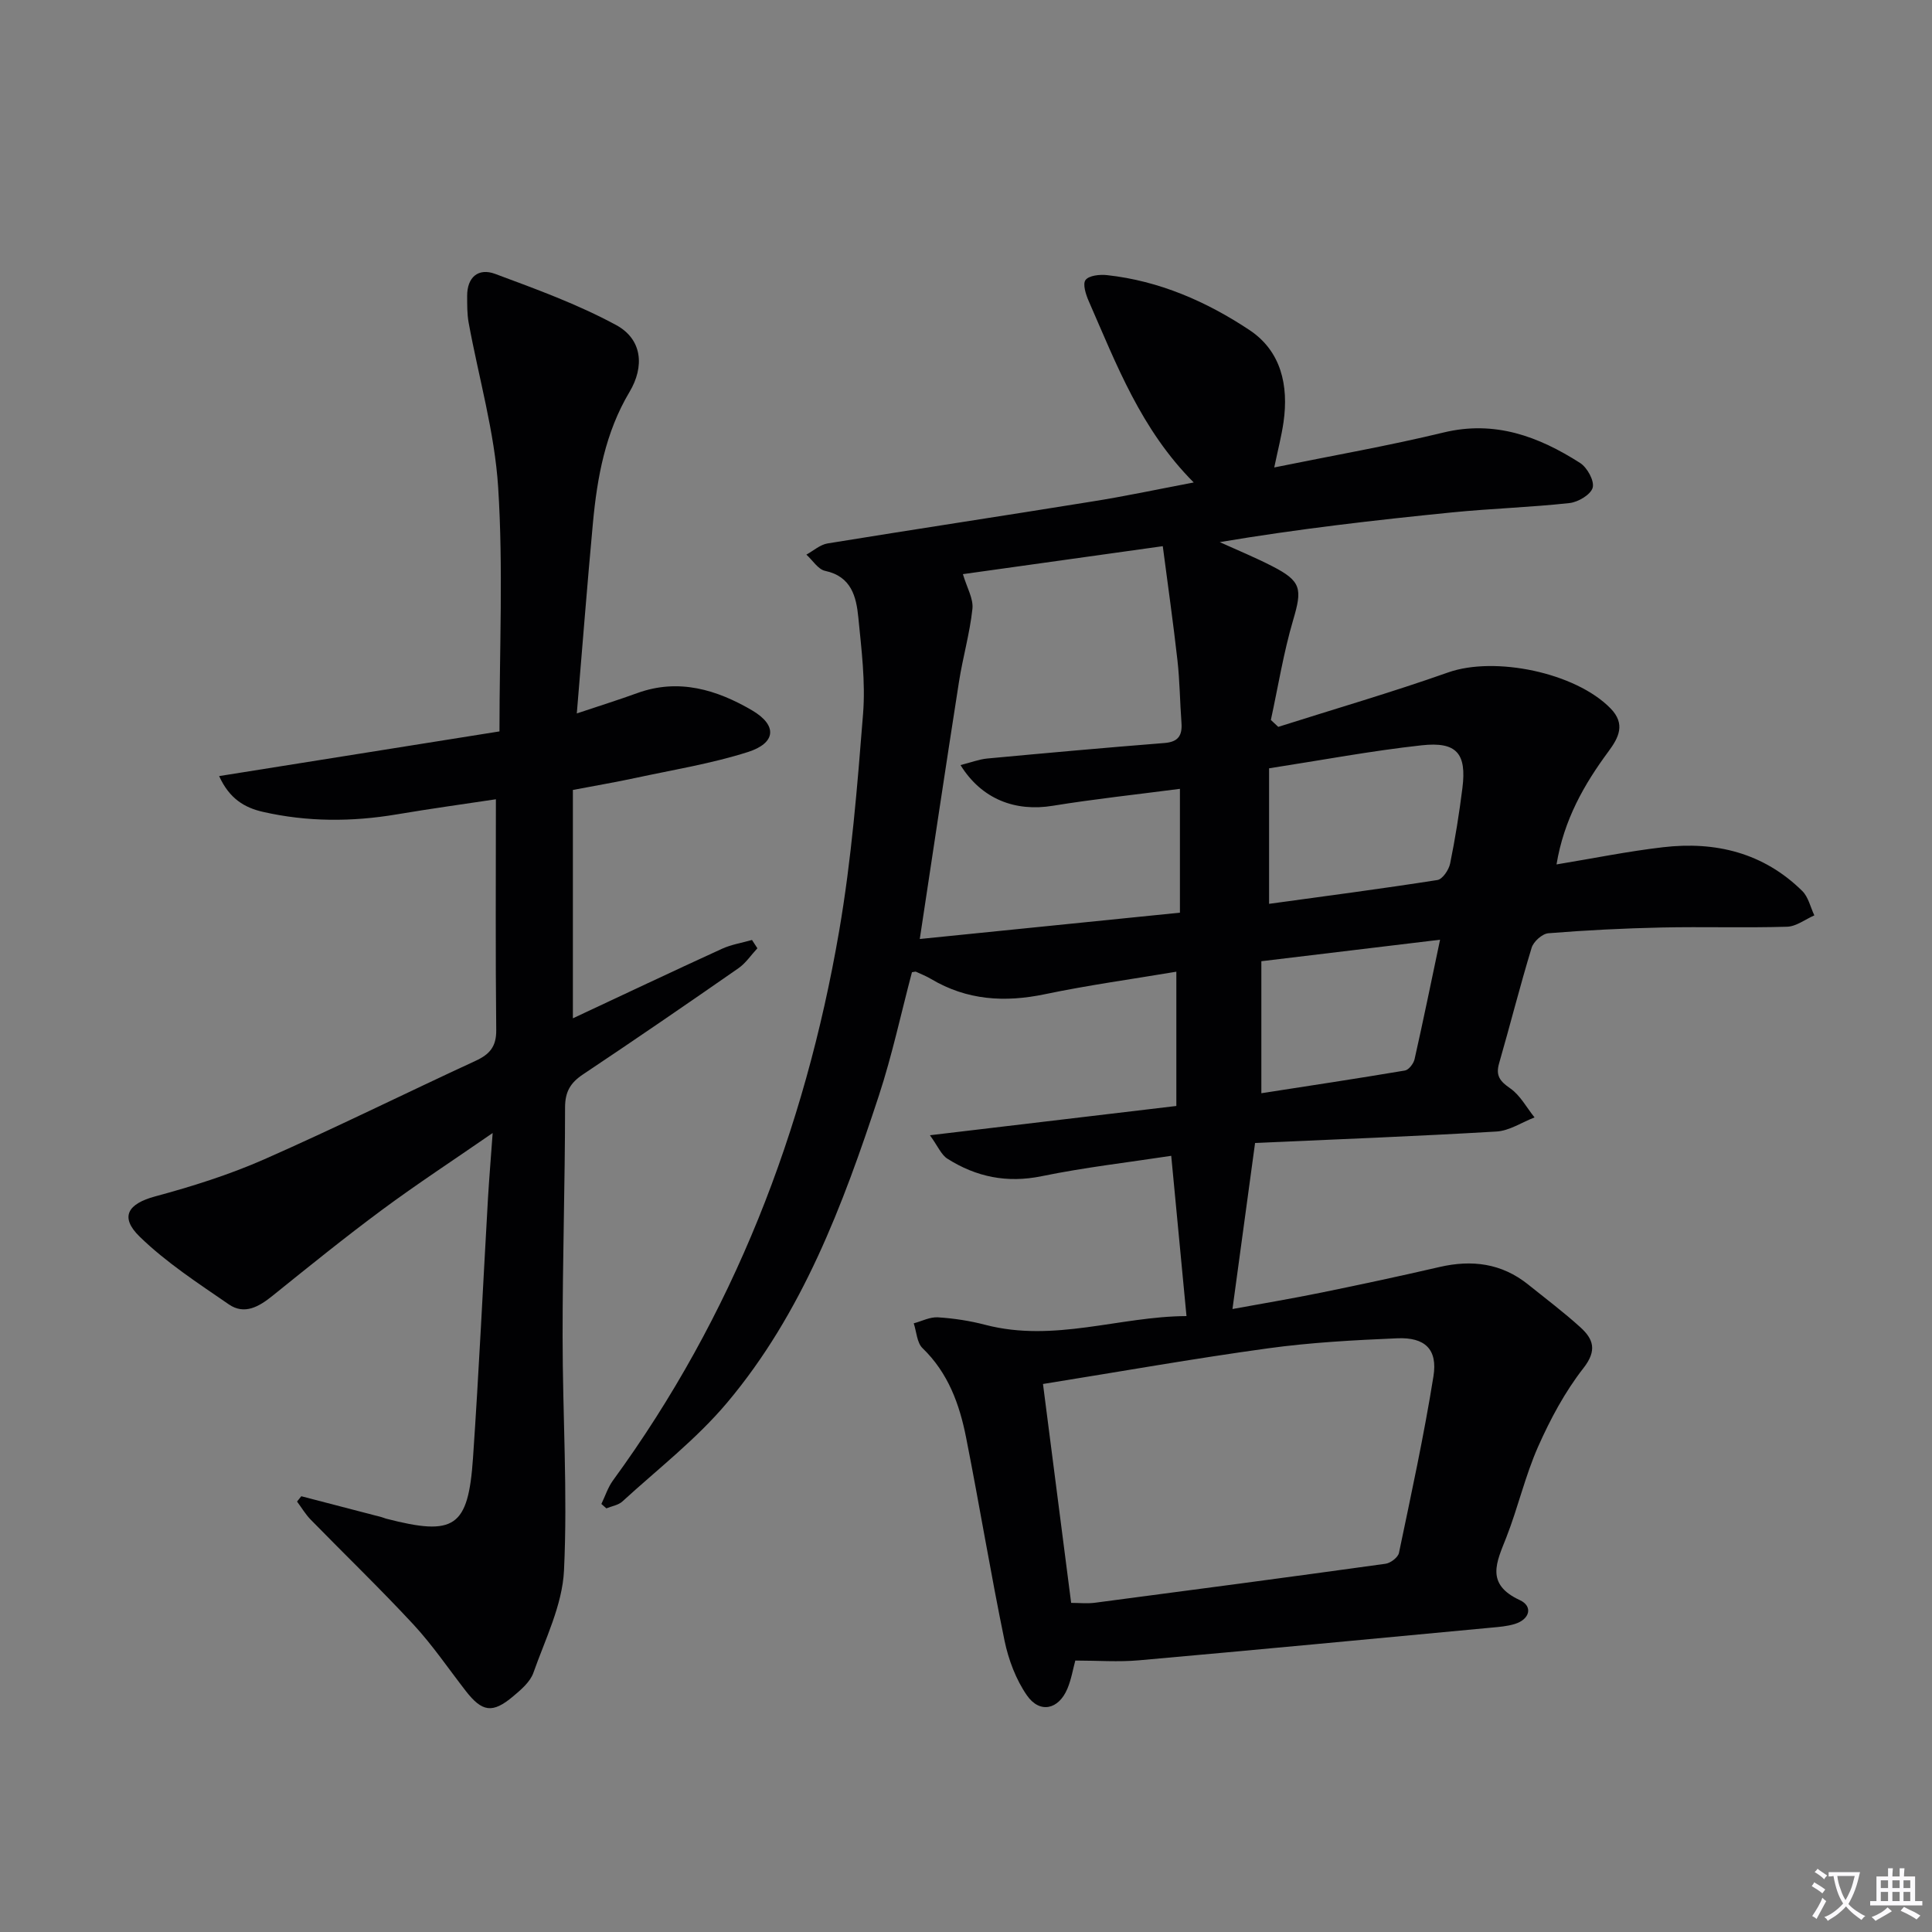
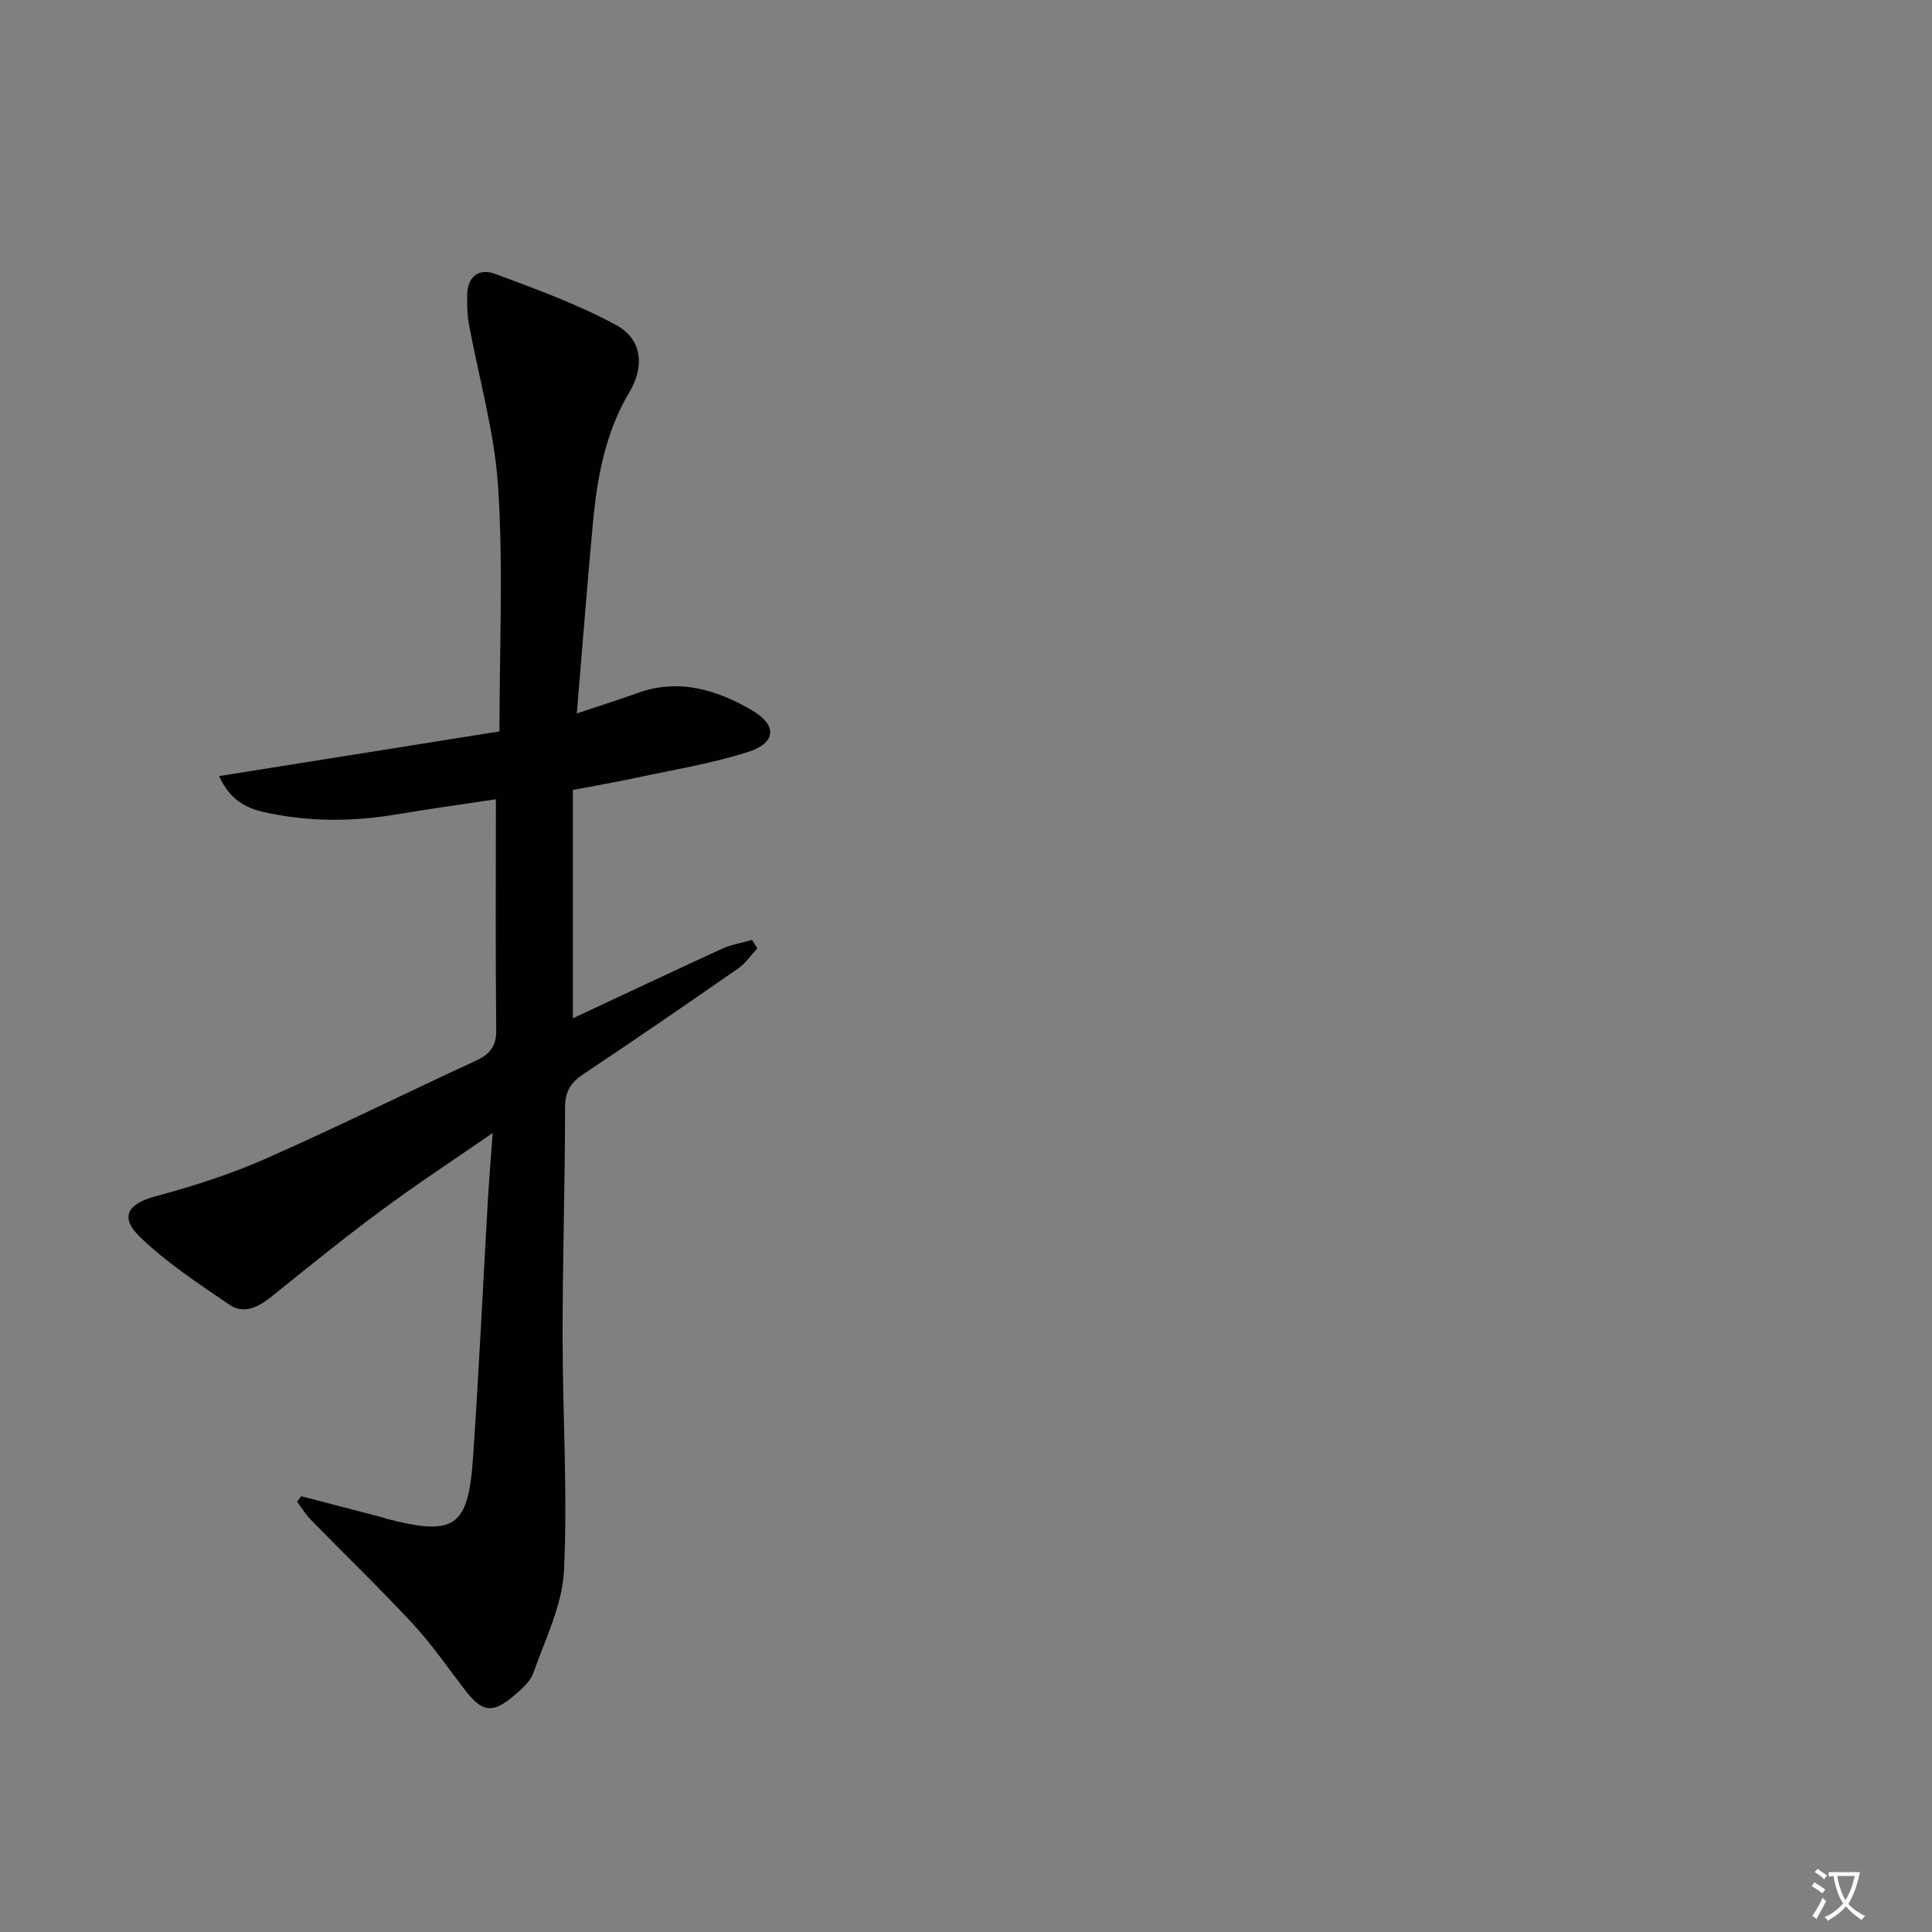
<svg xmlns="http://www.w3.org/2000/svg" enable-background="new 0 0 400 400" viewBox="0 0 400 400">
  <rect x="0" y="0" width="400" height="400" fill="#808080" stroke="none" />
  <path d="m377.9 391.2c-.2.3-.4.5-.6.8-.7-.6-1.4-1-2.2-1.5.2-.3.4-.5.5-.8.6.4 1.4.8 2.3 1.5zm-1.8 6.1c-.2-.2-.5-.4-.9-.6.4-.6.8-1.2 1.2-1.9s.7-1.3.9-1.9c.3.3.5.5.8.7-.7 1.3-1.4 2.6-2 3.7zm2.2-9c-.3.3-.5.5-.6.8-.6-.6-1.3-1.1-2-1.5.3-.3.5-.5.6-.7.6.5 1.3.9 2 1.4zm.3.2v-.9h2 4.5c-.3 1.3-.6 2.5-1 3.6s-.9 2.1-1.4 3c.4.5 1 1 1.6 1.4s1.2.8 1.9 1.1c-.3.2-.5.4-.8.8-.4-.3-1-.7-1.6-1.2s-1.2-1.1-1.6-1.6c-.5.6-1.1 1.1-1.7 1.6s-1.4.9-2.1 1.4c-.1-.3-.3-.5-.7-.8.6-.2 1.2-.5 1.9-1s1.4-1.1 2-1.8c-.5-.8-.9-1.6-1.2-2.5s-.6-2-.8-3.2c-.4.1-.7.1-1 .1zm2.5 2.7c.3 1 .7 1.7 1 2.2.3-.5.6-1.1 1-2s.6-1.9.9-3h-3.2-.4c.1.9.3 1.8.7 2.8z" fill="#fbfafc" />
-   <path d="m396.5 388.5v1.5 3.6h1.5v.9c-.4 0-1 0-1.7 0h-7.9c-.5 0-.9 0-1.2 0v-.9h1.3v-3.5c0-.7 0-1.2 0-1.6h2.4c0-.8 0-1.4 0-1.7h1c0 .3-.1.8-.1 1.7h1.5c0-.8 0-1.4 0-1.7h1c0 .3-.1.9-.1 1.7zm-8.2 9.2c-.2-.3-.5-.5-.8-.8.8-.3 1.4-.6 1.9-.9s1-.7 1.4-1.1c.3.3.6.5.9.8-1.6 1-2.8 1.6-3.4 2zm2.6-6.8v-1.6h-1.5v1.6zm0 2.7v-1.9h-1.5v1.9zm2.4-2.7v-1.6h-1.5v1.6zm0 2.7v-1.9h-1.5v1.9zm.2 2 .7-.8c.4.2.9.5 1.6.8s1.3.7 1.8 1c-.3.3-.5.5-.8.8-.4-.3-1.5-1-3.3-1.8zm2-4.7v-1.6h-1.4v1.6zm0 2.7v-1.9h-1.4v1.9z" fill="#fbfafc" />
  <g fill="#010103">
-     <path d="m247.15 99.89c-10.95-10.98-15.99-24.44-21.72-37.5-.61-1.38-1.32-3.58-.68-4.42.71-.94 2.94-1.17 4.43-1.01 10.83 1.18 20.62 5.47 29.52 11.38 6.54 4.35 8.13 11.46 7.04 19.06-.42 2.91-1.17 5.77-1.92 9.38 12.14-2.47 23.67-4.48 35.03-7.23 10.64-2.58 19.69.81 28.29 6.3 1.47.94 2.99 3.69 2.61 5.11-.38 1.43-3.01 3-4.79 3.19-8.09.89-16.25 1.13-24.35 1.94-15.98 1.6-31.94 3.43-48.07 6.15 3.63 1.65 7.33 3.17 10.87 4.99 6.05 3.1 6.23 4.69 4.32 11.15-1.99 6.76-3.11 13.77-4.61 20.68.51.48 1.02.95 1.53 1.43 11.74-3.73 23.57-7.17 35.17-11.27 9.66-3.41 26.36.01 33.62 7.44 3.17 3.24 1.68 6.06-.38 8.86-5.09 6.88-9.26 14.17-10.8 23.45 7.49-1.23 14.73-2.71 22.05-3.56 10.87-1.27 20.81 1.15 28.83 9.06 1.27 1.25 1.69 3.35 2.5 5.05-1.88.82-3.75 2.3-5.66 2.35-8.66.26-17.33-.03-25.99.16-7.81.17-15.63.56-23.42 1.19-1.26.1-3.08 1.72-3.46 3-2.42 7.93-4.44 15.97-6.74 23.94-.74 2.56.19 3.71 2.3 5.17 2.08 1.44 3.39 3.97 5.04 6.02-2.62 1.01-5.2 2.76-7.87 2.92-16.71.99-33.45 1.63-49.99 2.37-1.61 11.87-3.11 22.84-4.68 34.38 5.95-1.09 12.26-2.15 18.53-3.43 8.13-1.66 16.25-3.4 24.33-5.27 6.71-1.55 12.87-.78 18.35 3.62 3.63 2.92 7.37 5.73 10.82 8.86 2.69 2.44 3.51 4.78.63 8.46-3.82 4.89-6.85 10.55-9.38 16.25-2.68 6.05-4.16 12.61-6.58 18.79-2.01 5.12-4.41 9.66 2.8 12.99 2.73 1.26 2.11 3.97-1.06 4.94-1.56.48-3.25.61-4.89.76-24.3 2.28-48.61 4.6-72.92 6.76-4.26.38-8.58.05-13.17.05-.49 1.8-.83 3.91-1.64 5.83-1.82 4.34-5.73 5.21-8.39 1.36-2.27-3.28-3.8-7.36-4.62-11.3-2.88-13.97-5.19-28.06-7.96-42.06-1.36-6.89-3.71-13.39-9.02-18.51-1.17-1.13-1.24-3.4-1.82-5.14 1.68-.45 3.38-1.35 5.02-1.24 3.3.21 6.63.72 9.83 1.56 14.23 3.7 27.77-1.76 41.62-1.82-1.11-11.63-2.11-22.15-3.16-33.18-8.97 1.37-17.98 2.4-26.83 4.22-7.18 1.47-13.54.16-19.52-3.63-1.27-.81-1.95-2.56-3.61-4.85 17.79-2.11 34.23-4.07 51.02-6.06 0-9.22 0-18.13 0-27.8-9.09 1.53-18.22 2.78-27.21 4.66-8.34 1.74-16.15 1.26-23.57-3.15-.99-.59-2.07-1.02-3.12-1.5-.12-.06-.31.03-.84.1-2.24 8.45-4.1 17.18-6.87 25.61-7.44 22.65-15.83 45-31.41 63.52-6.35 7.55-14.34 13.73-21.67 20.44-.84.77-2.2.97-3.32 1.43-.34-.3-.68-.61-1.03-.91.79-1.63 1.35-3.43 2.4-4.87 24.88-34.09 39.71-72.39 46.82-113.71 2.56-14.86 3.77-29.98 4.96-45.03.52-6.57-.33-13.3-.98-19.91-.42-4.31-1.43-8.51-6.88-9.67-1.46-.31-2.59-2.2-3.88-3.36 1.46-.8 2.85-2.07 4.4-2.32 18.18-2.96 36.4-5.71 54.58-8.65 6.87-1.08 13.63-2.53 21.22-3.97zm-25.38 231.97c1.69 0 3.34.18 4.94-.03 20.06-2.63 40.11-5.29 60.15-8.07 1.04-.14 2.59-1.32 2.78-2.25 2.54-12.15 5.18-24.3 7.14-36.56.9-5.59-1.75-8.12-7.5-7.87-8.94.38-17.92.86-26.77 2.08-15.41 2.12-30.73 4.84-46.57 7.38 1.94 15.06 3.83 29.79 5.83 45.32zm-22.91-173.46c2.2-.55 3.86-1.2 5.56-1.36 12.22-1.14 24.45-2.24 36.69-3.21 2.86-.23 3.69-1.57 3.5-4.19-.32-4.3-.35-8.64-.83-12.92-.88-7.82-1.99-15.61-3.04-23.64-14.62 2.04-28.27 3.95-41.38 5.79.82 2.79 2.2 5.07 1.97 7.18-.54 5.07-1.99 10.04-2.78 15.09-2.74 17.49-5.35 35-8.12 53.27 18.1-1.83 35.97-3.64 53.86-5.45 0-8.8 0-16.89 0-25.64-9.03 1.18-17.73 2.11-26.34 3.51-7.71 1.26-14.69-1.33-19.09-8.43zm63.89.67v28.06c11.66-1.6 23.28-3.12 34.85-4.93 1.06-.17 2.36-2.1 2.63-3.4 1.06-5.18 1.89-10.42 2.55-15.67.89-7.12-1.18-9.63-8.46-8.82-10.34 1.13-20.59 3.06-31.57 4.76zm-1.6 67.27c9.86-1.53 19.81-3.03 29.72-4.7.8-.13 1.79-1.43 2-2.34 1.78-7.89 3.4-15.82 5.28-24.74-12.53 1.51-24.45 2.94-37 4.45z" />
    <path d="m118.61 163.55v47.28c10.2-4.77 20.49-9.65 30.86-14.39 1.94-.89 4.14-1.23 6.22-1.83.37.57.74 1.15 1.12 1.72-1.31 1.4-2.41 3.09-3.95 4.15-10.65 7.41-21.35 14.75-32.14 21.95-2.61 1.74-3.73 3.59-3.73 6.86-.01 15.81-.52 31.63-.51 47.44 0 16.14 1.06 32.32.29 48.42-.34 7.16-3.88 14.22-6.34 21.19-.67 1.89-2.55 3.49-4.18 4.86-4.27 3.6-6.42 3.27-9.83-1.12-3.57-4.6-6.86-9.46-10.8-13.72-6.89-7.43-14.2-14.47-21.28-21.72-1.09-1.11-1.9-2.5-2.84-3.76.29-.37.58-.73.88-1.1 5.53 1.44 11.07 2.87 16.6 4.32.32.08.63.23.95.32 14.17 3.66 17.01 1.85 18-12.56 1.23-17.91 2.07-35.84 3.1-53.76.24-4.09.59-8.18.97-13.52-8.26 5.71-15.71 10.58-22.85 15.87-7.74 5.73-15.24 11.8-22.74 17.84-2.8 2.26-5.8 3.99-9.03 1.77-6.36-4.38-12.95-8.66-18.45-14.01-4.24-4.12-2.41-6.84 3.2-8.35 7.64-2.06 15.28-4.47 22.52-7.65 14.75-6.5 29.2-13.67 43.84-20.43 2.9-1.34 4.28-2.94 4.25-6.34-.17-15.78-.07-31.56-.07-47.8-6.3.95-13.44 1.93-20.54 3.13-9.27 1.56-18.5 1.57-27.68-.52-3.84-.87-6.97-2.75-9.08-7.41 19.82-3.16 39.02-6.22 58.04-9.25 0-17.29.79-33.97-.27-50.52-.73-11.47-4.04-22.76-6.12-34.15-.32-1.78-.29-3.64-.3-5.47-.02-3.95 2.35-5.86 5.78-4.59 8.5 3.16 17.11 6.29 25.05 10.59 5.45 2.95 5.92 8.61 2.77 13.88-4.98 8.35-6.68 17.63-7.56 27.09-1.18 12.72-2.17 25.47-3.34 39.45 4.93-1.65 8.77-2.85 12.54-4.22 8.57-3.11 16.48-.67 23.73 3.57 5.33 3.12 4.97 6.8-.88 8.65-7.53 2.39-15.42 3.67-23.17 5.34-4.17.9-8.37 1.61-13.03 2.5z" />
  </g>
</svg>